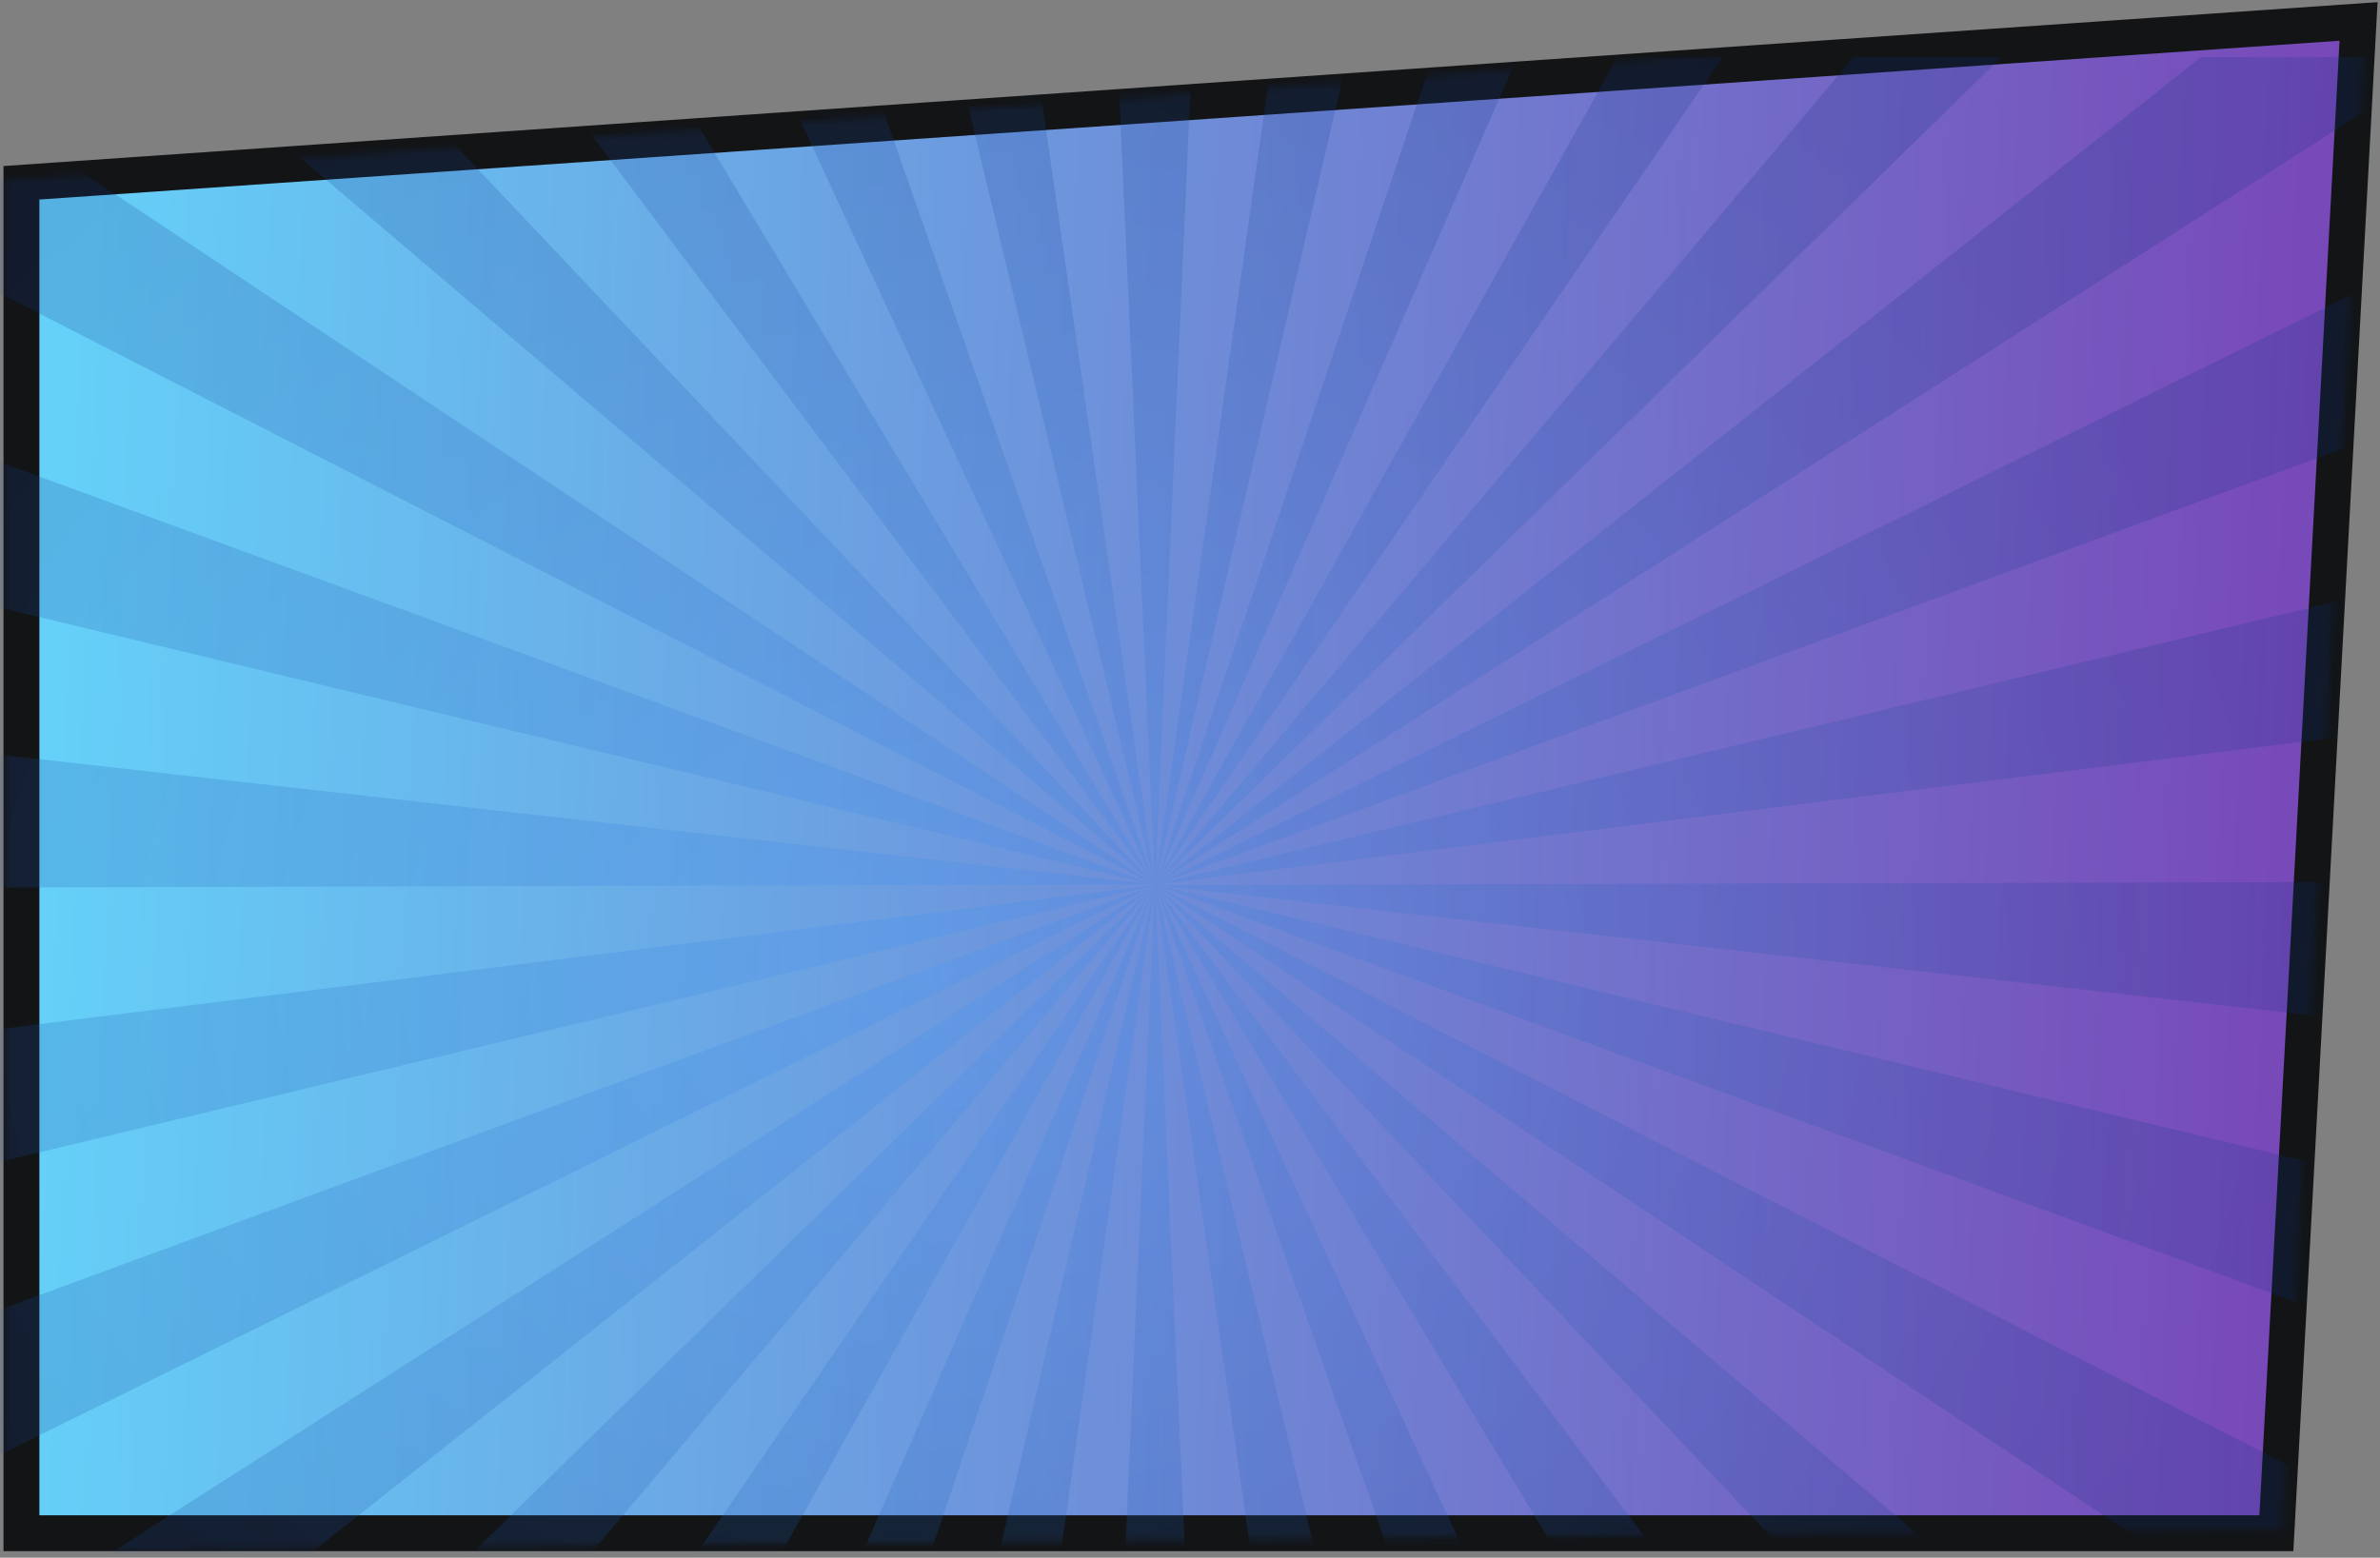
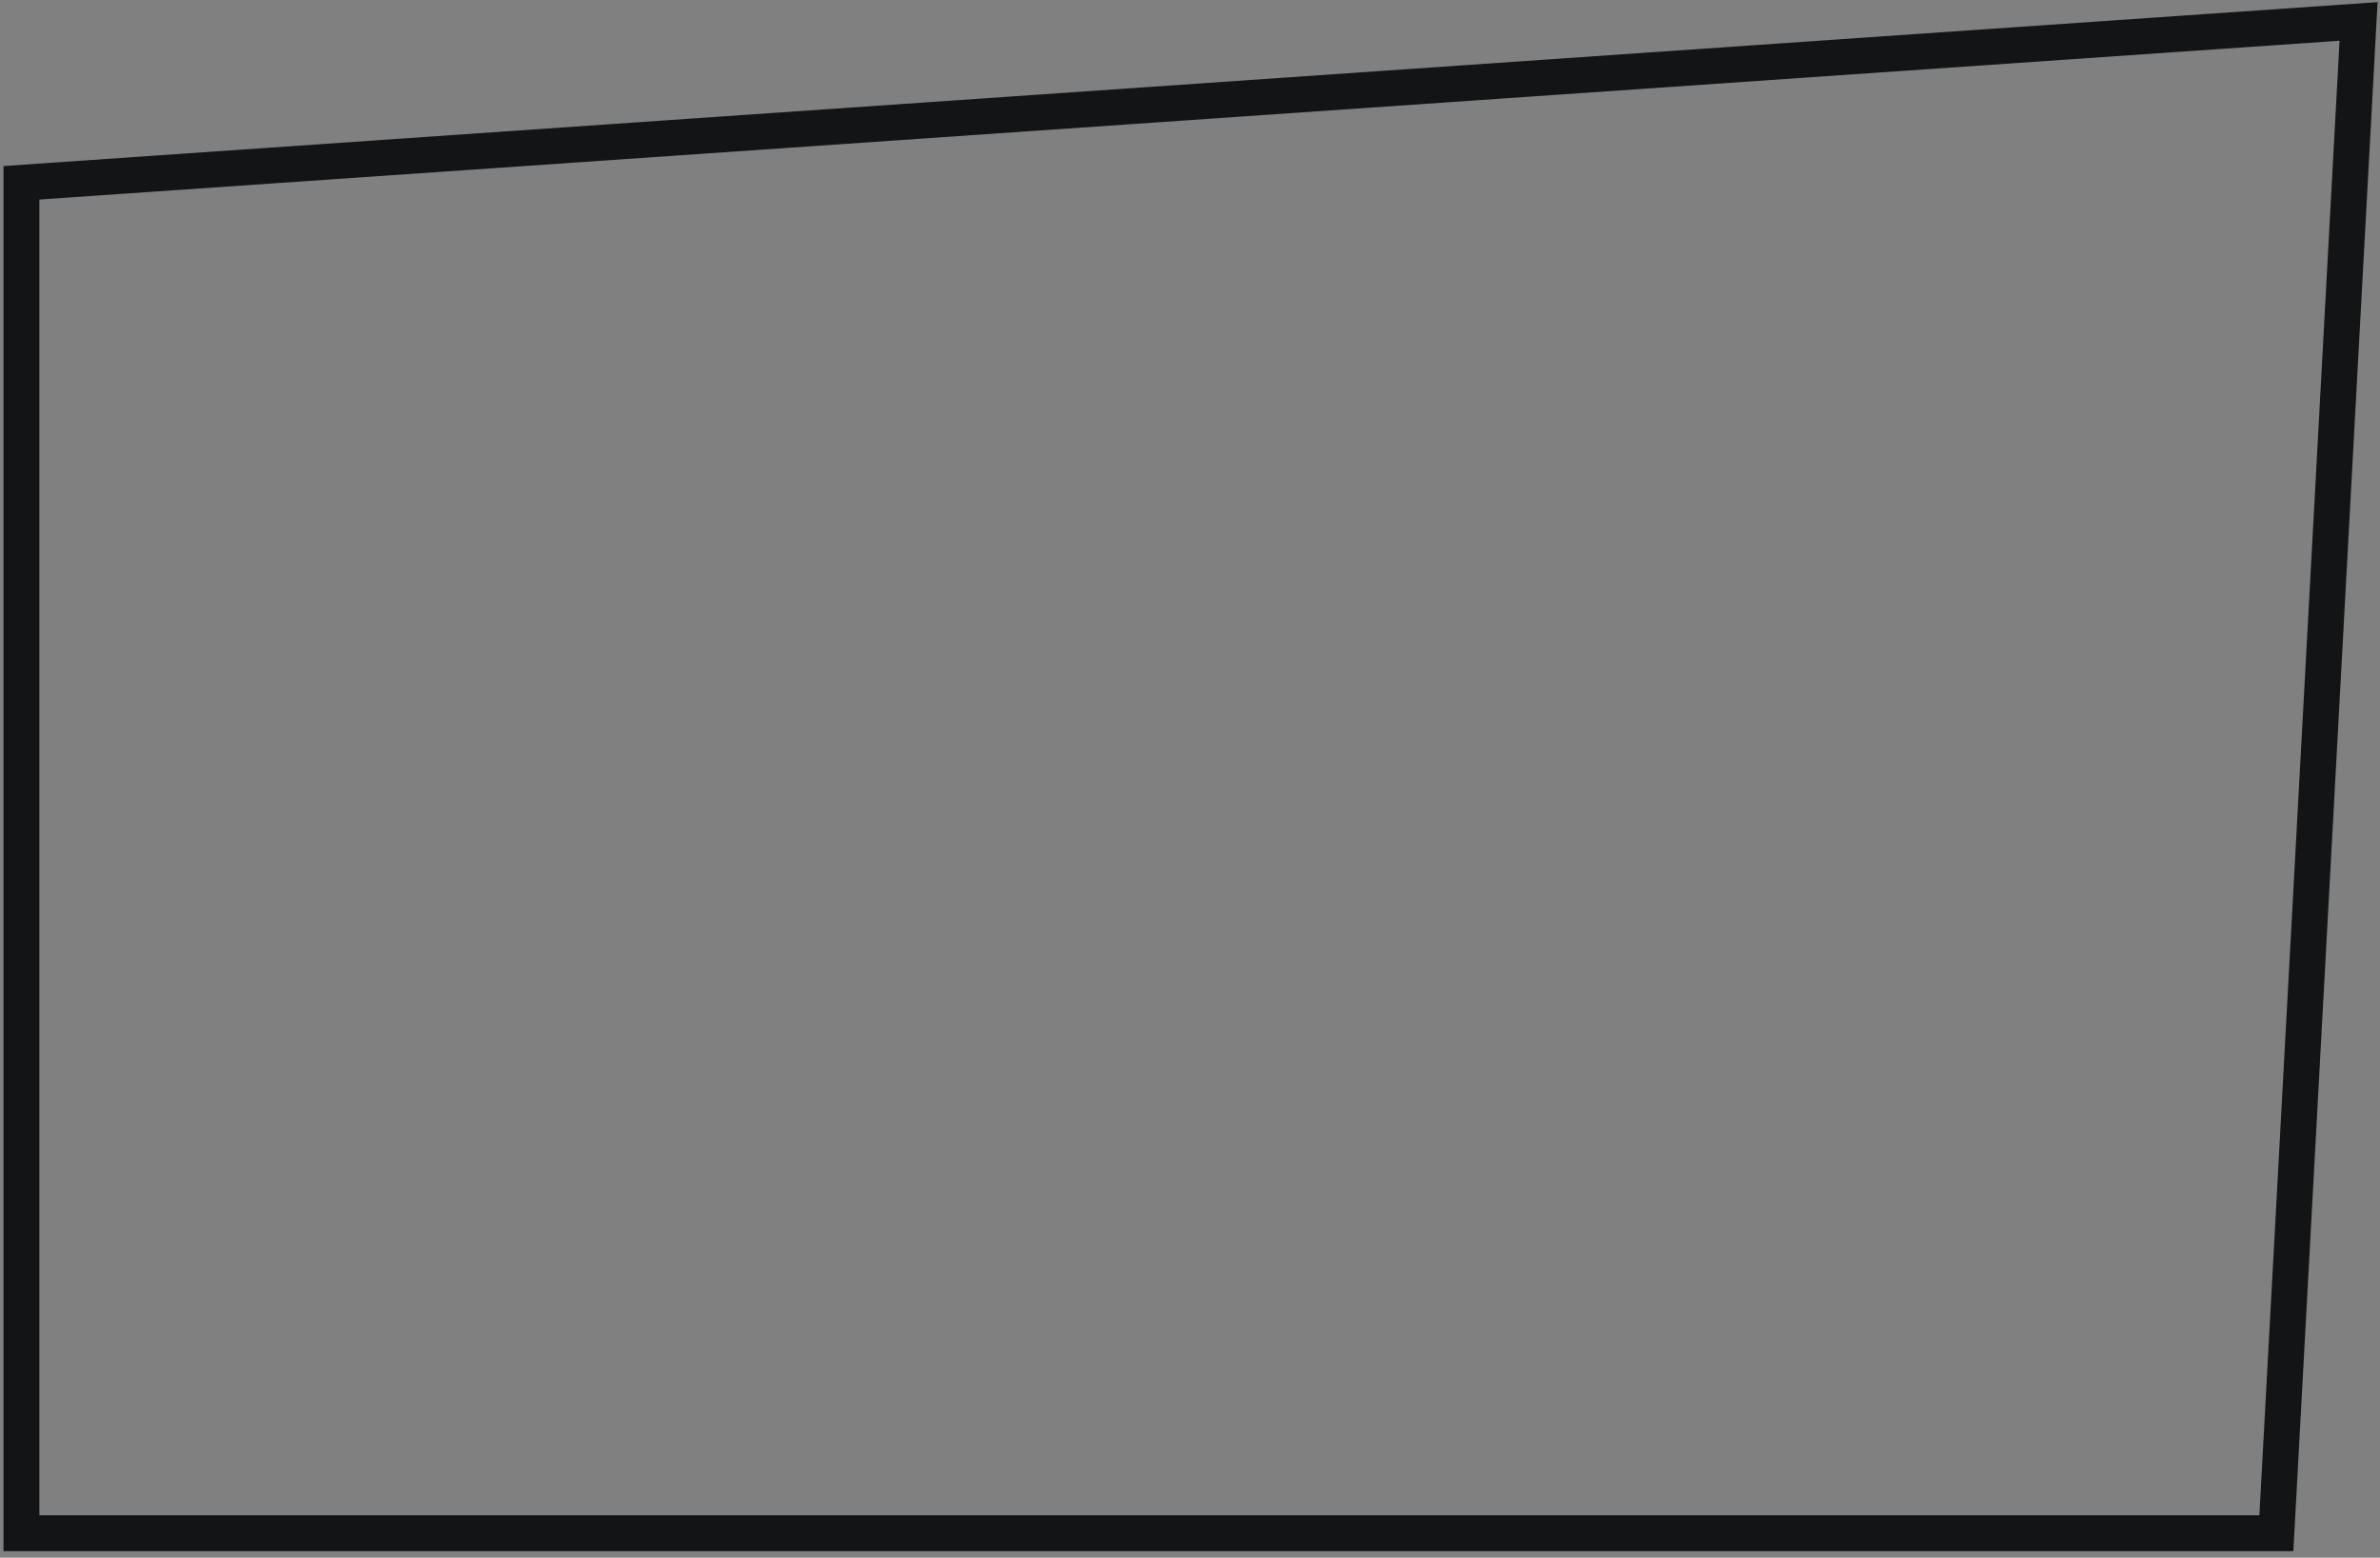
<svg xmlns="http://www.w3.org/2000/svg" width="333" height="218" viewBox="0 0 333 218" fill="none">
  <rect x="0" y="0" width="333" height="218" fill="#808080" stroke="none" />
-   <path d="M3 214.582V25.581L330 3L318.5 214.582H3Z" fill="white" />
-   <path d="M3 214.582V25.581L330 3L318.5 214.582H3Z" fill="url(#paint0_linear_4074_424)" />
  <path d="M3 214.582V25.581L330 3L318.5 214.582H3Z" stroke="#121416" stroke-width="5.019" />
  <mask id="mask0_4074_424" style="mask-type:alpha" maskUnits="userSpaceOnUse" x="0" y="0" width="332" height="218">
    <path d="M3 214.582V27.581L328.5 3.582L317 211.582L3 214.582Z" fill="#D9D9D9" stroke="black" stroke-width="5.019" />
  </mask>
  <g mask="url(#mask0_4074_424)">
-     <path opacity="0.2" d="M144.656 243.982L161.599 123.782L133.255 245.431L144.656 243.982ZM-109.426 188.818L161.599 123.872L-109.426 157.659V188.818ZM120.217 247.152L161.599 123.872L106.865 248.873L120.217 247.152ZM-109.426 257.569L161.599 123.872L-109.426 223.511V257.569ZM166.889 241.174L161.599 123.872L156.308 242.532L166.889 241.174ZM-16.334 264.725L161.599 123.872L-69.178 271.518L-16.334 264.725ZM49.926 256.21L161.599 123.872L22.78 259.743L49.926 256.21ZM90.552 250.956L161.599 123.872L72.916 253.221L90.552 250.956ZM345.704 218.166L161.599 123.872L310.432 222.786L345.704 218.166ZM189.06 238.275L161.599 123.782L178.227 239.634L189.06 238.275ZM369.89 123.329L161.599 123.872L369.89 147.333V123.329ZM369.89 173.873L161.599 123.782L369.89 200.05V173.873ZM213.246 235.195L161.599 123.782L201.153 236.735L213.246 235.195ZM242.408 231.482L161.599 123.872L227.481 233.384L242.408 231.482ZM282.026 226.409L161.599 123.872L261.052 229.126L282.026 226.409ZM74.616 8.02L161.599 123.872L91.937 8.02H74.616ZM226.284 8.02L161.599 123.872L241.023 8.02H226.284ZM259.351 8.02L161.599 123.872L280.01 8.02H259.351ZM200.46 8.02L161.599 123.872L212.301 8.02H200.46ZM369.89 73.872L161.599 123.782L369.89 97.876V73.872ZM177.975 8.02L161.599 123.872L188.556 8.02H177.975ZM369.89 21.064L161.599 123.872L369.89 47.332V21.064ZM307.913 8.02L161.599 123.872L342.68 8.02H307.913ZM-109.426 124.506L161.599 123.782L-109.426 93.347V124.506ZM25.488 8.02L161.599 123.872L52.068 8.02H25.488ZM-64.454 8.02L161.599 123.872L-12.744 8.02H-64.454ZM-109.426 58.745L161.599 123.872L-109.426 24.596V58.745ZM133.822 8.02L161.599 123.872L144.907 8.02H133.822ZM107.872 8.02L161.599 123.872L120.973 8.02H107.872ZM156.371 8.02L161.599 123.872L166.763 8.02H156.371Z" fill="url(#paint1_radial_4074_424)" />
-   </g>
+     </g>
  <defs>
    <linearGradient id="paint0_linear_4074_424" x1="12.083" y1="3" x2="378.463" y2="18.505" gradientUnits="userSpaceOnUse">
      <stop stop-color="#65D0F8" />
      <stop offset="1" stop-color="#7B32AD" />
    </linearGradient>
    <radialGradient id="paint1_radial_4074_424" cx="0" cy="0" r="1" gradientUnits="userSpaceOnUse" gradientTransform="translate(130.235 135.663) scale(197.894 163.109)">
      <stop stop-color="#3B96FF" />
      <stop offset="0.013" stop-color="#3A94FD" />
      <stop offset="0.484" stop-color="#245FBA" />
      <stop offset="0.826" stop-color="#153D90" />
      <stop offset="1" stop-color="#103080" />
    </radialGradient>
  </defs>
</svg>